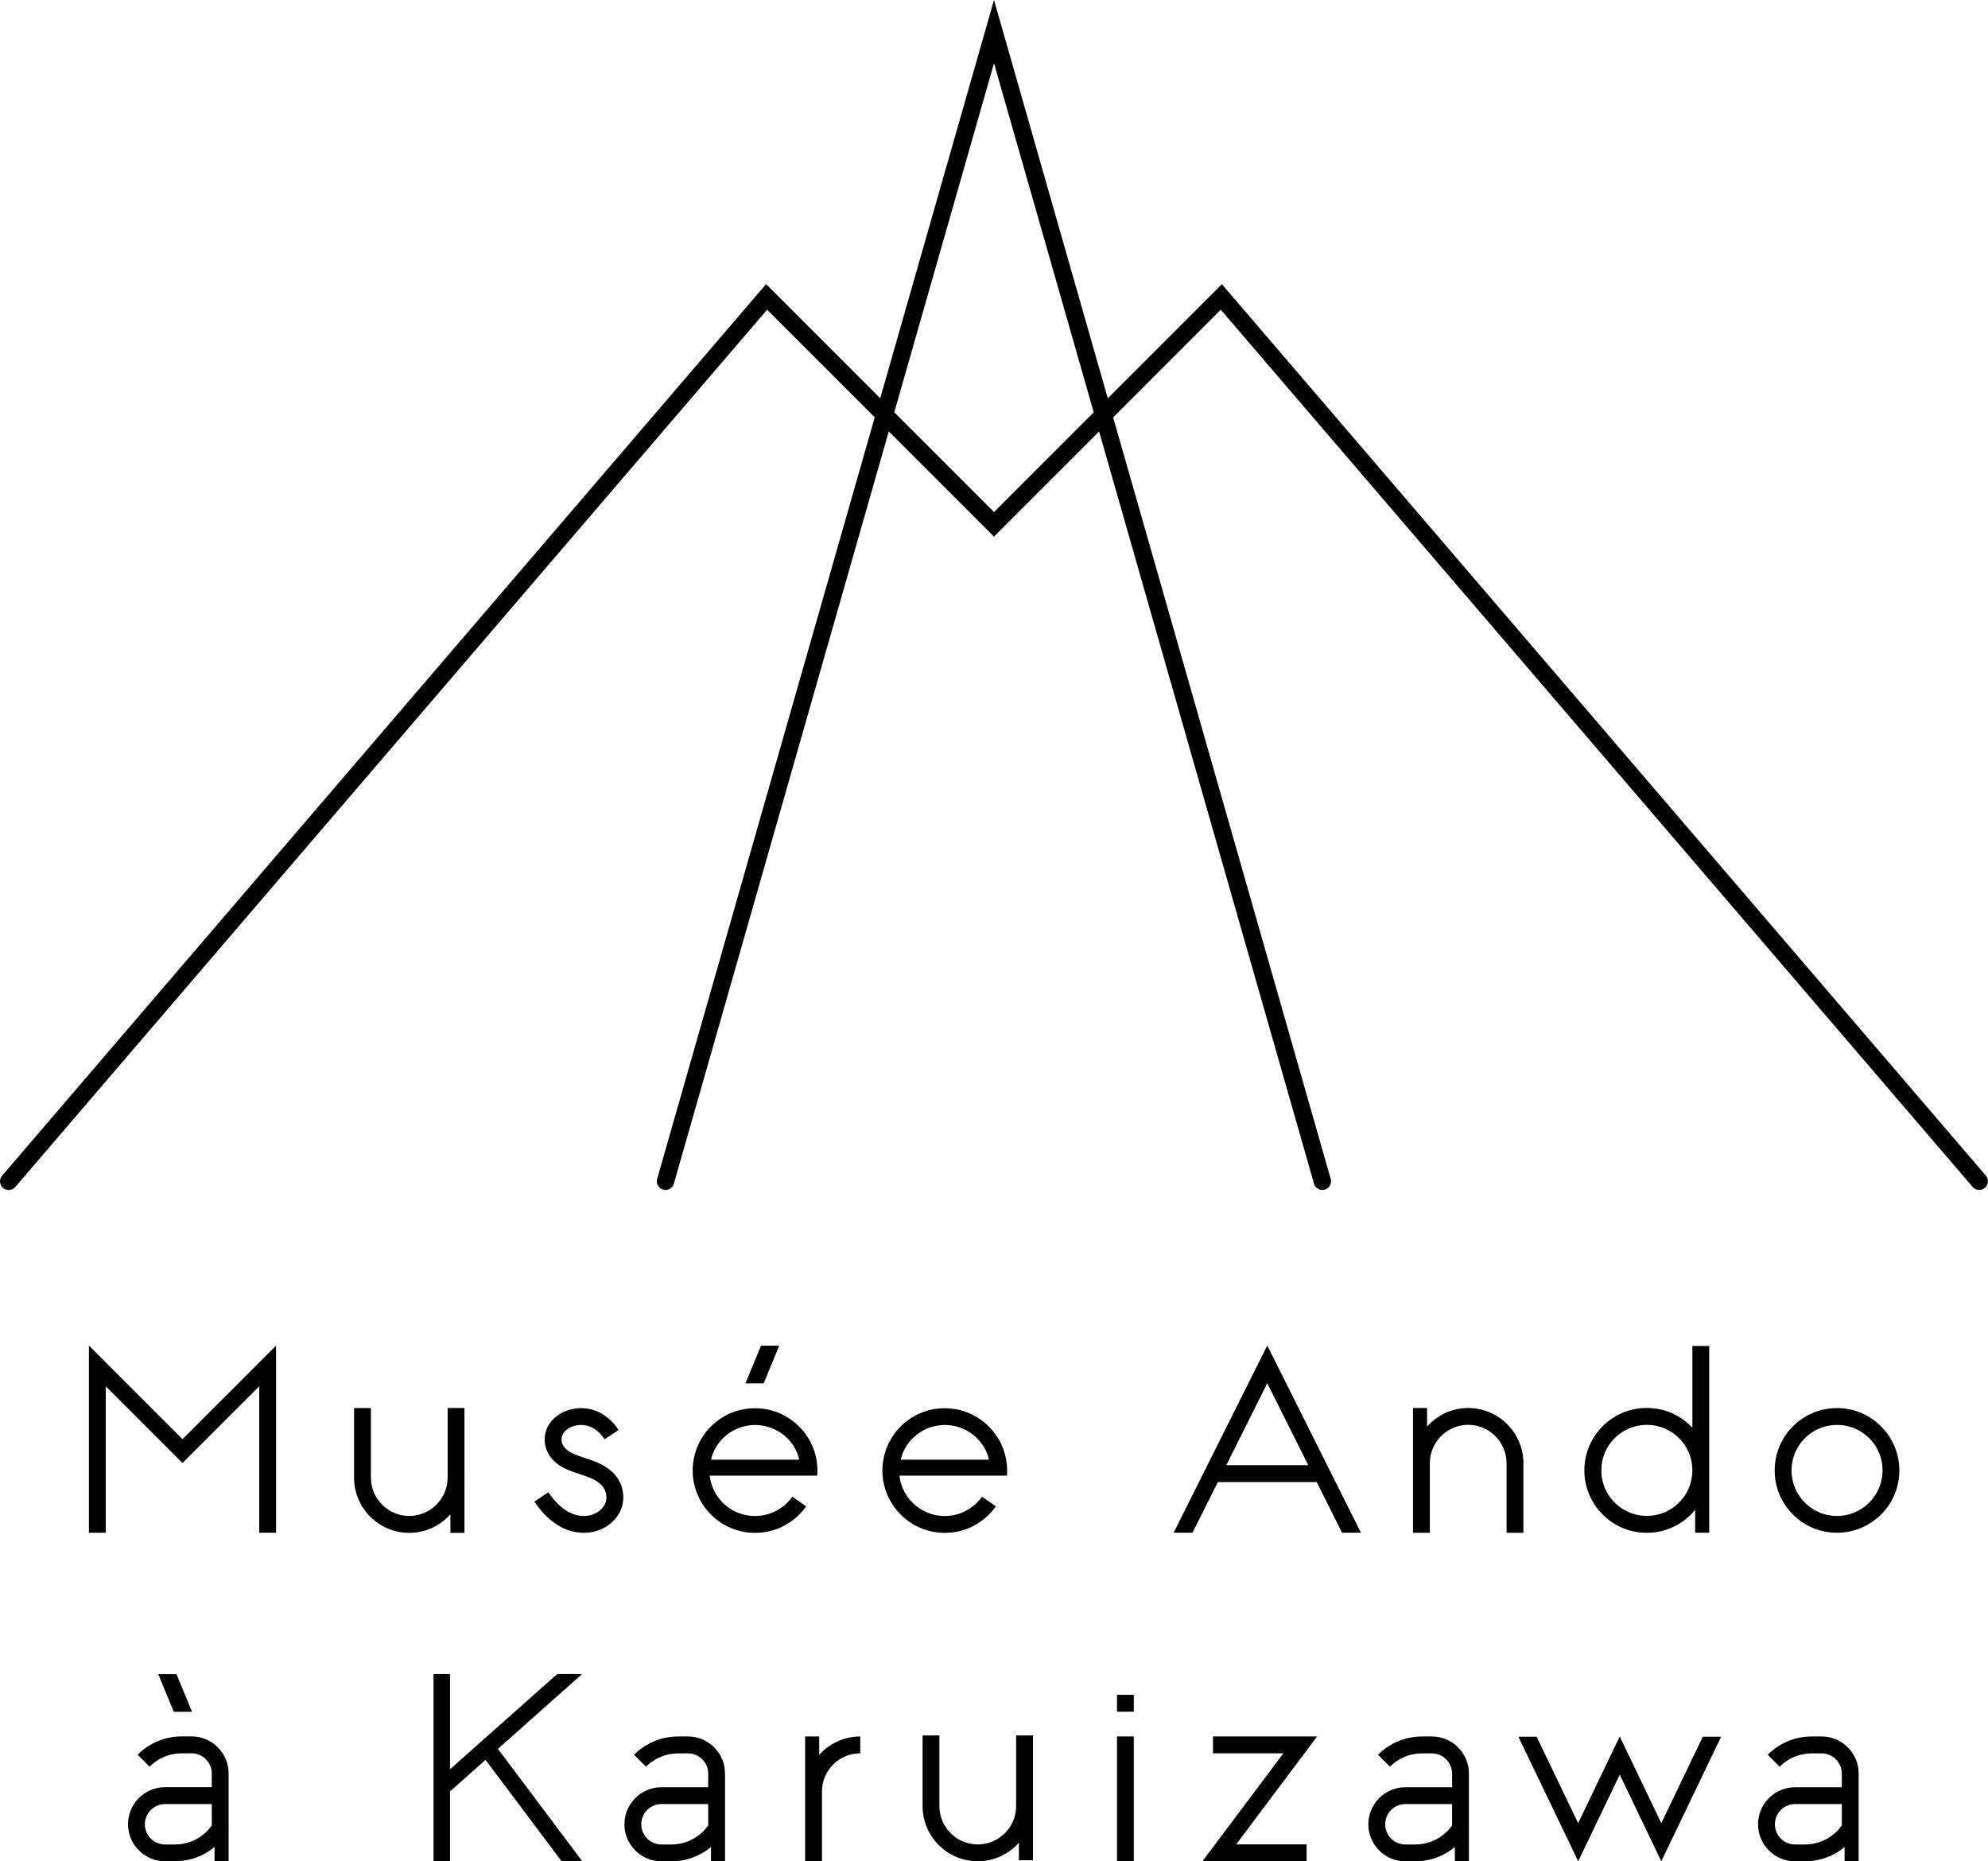
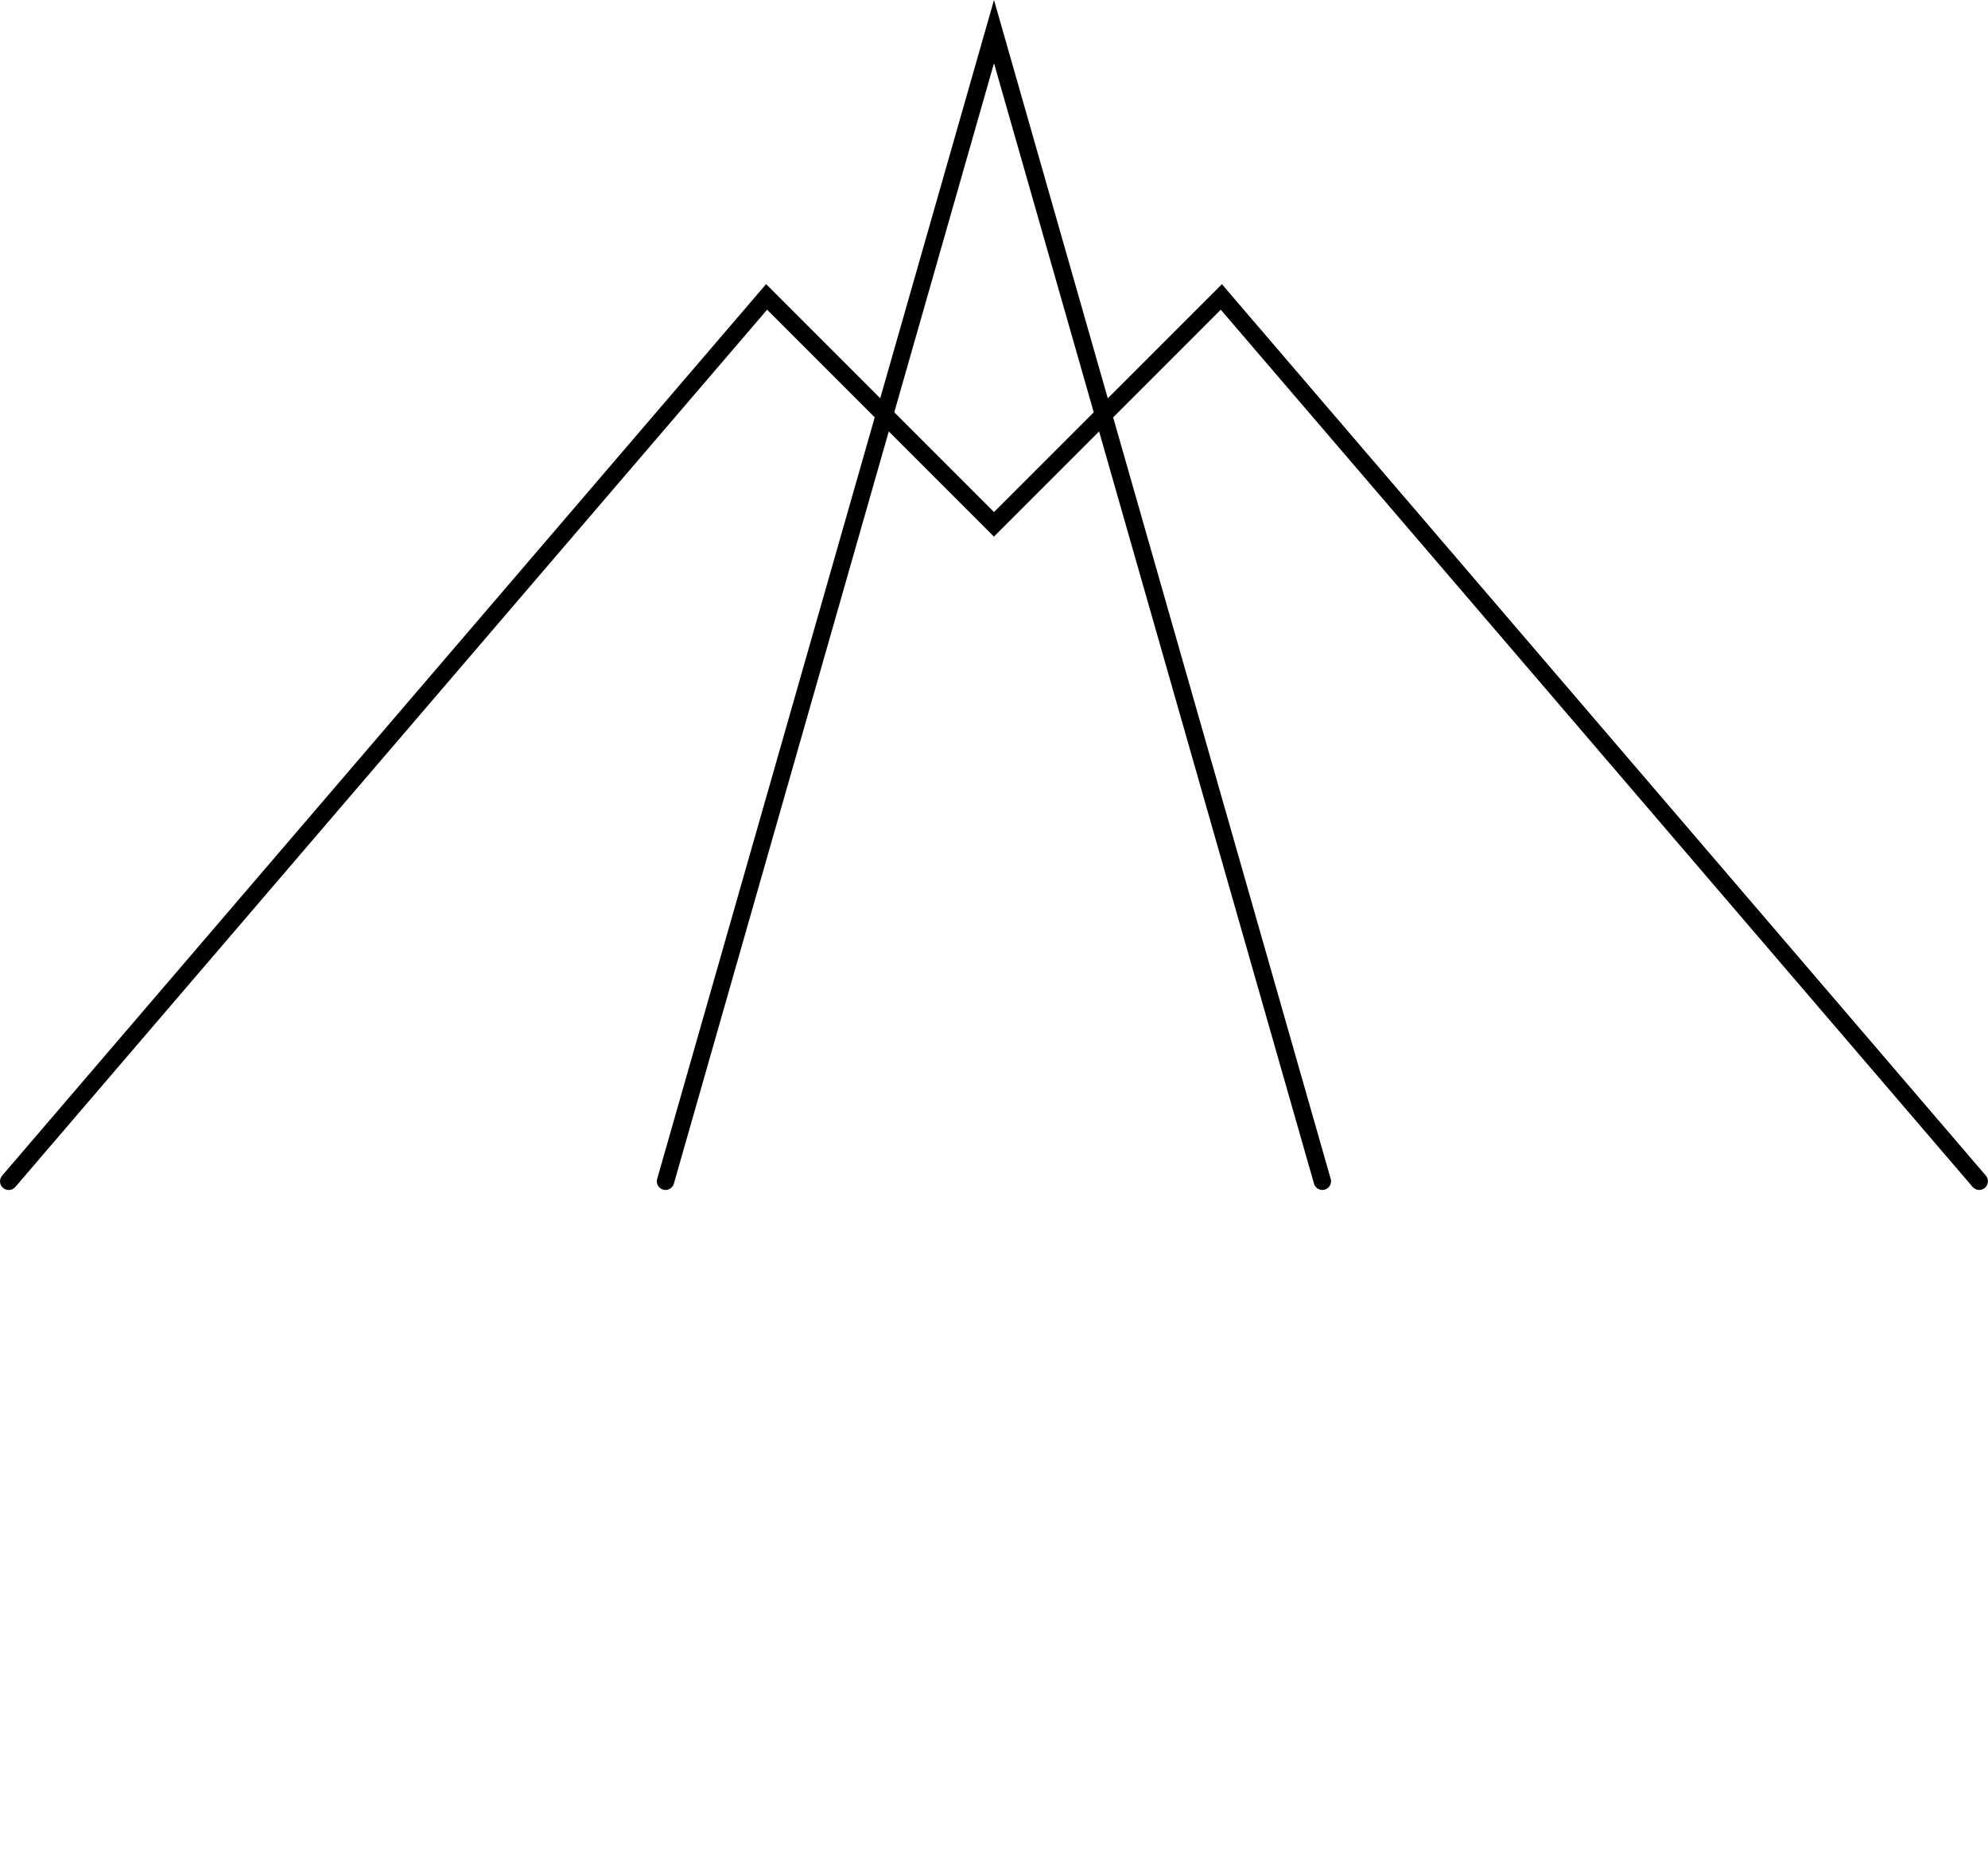
<svg xmlns="http://www.w3.org/2000/svg" id="_レイヤー_1" data-name="レイヤー 1" viewBox="0 0 300 280.84">
-   <path d="M171.1,262.01v18.83h-2.54v-18.83h2.54Zm0-6.28h-2.54s0,2.54,0,2.54h2.54s0-2.54,0-2.54ZM27.54,217.15l-14.12-14.12v28.24s2.54,0,2.54,0v-22.1s11.58,11.58,11.58,11.58l11.58-11.58v22.1s2.54,0,2.54,0v-28.24s-14.12,14.12-14.12,14.12Zm42.55,5.79h0v-10.49s-2.54,0-2.54,0v10.5s0,0,0,0c0,3.19-2.6,5.79-5.79,5.79s-5.79-2.6-5.79-5.79h0v-10.49s-2.54,0-2.54,0v10.5s0,0,0,0c0,4.59,3.74,8.33,8.33,8.33,2.47,0,4.68-1.09,6.21-2.8v2.8s2.12,0,2.12,0v-8.12s-.01,0-.01,0c0-.07,.01-.14,.01-.21Zm85.79,49.57h0v-10.65s-2.54,0-2.54,0v10.66c0,3.19-2.6,5.78-5.79,5.78-3.19,0-5.79-2.6-5.79-5.79h0v-10.65s-2.54,0-2.54,0v10.65s0,0,0,0c0,4.59,3.74,8.33,8.33,8.33,2.47,0,4.69-1.09,6.21-2.8v2.65s2.12,0,2.12,0v-8.12s0-.05,0-.05c0,0,0,0,0,0Zm74.01-51.73c0-4.59-3.74-8.33-8.33-8.33-2.47,0-4.68,1.09-6.21,2.8v-2.8s-2.12,0-2.12,0v8.32s0,0,0,.01h0v.38s0,10.12,0,10.12h2.54s0-10.5,0-10.5h0c0-3.19,2.6-5.79,5.79-5.79,3.19,0,5.79,2.6,5.79,5.79h0v10.5s2.54,0,2.54,0v-10.5s0,0,0,0Zm-103.3,41.89c-.99,.42-1.88,1.02-2.65,1.78-.11,.11-.22,.23-.32,.35v-2.79s-2.12,0-2.12,0v8.32s0,0,0,0h0v10.5s2.54,0,2.54,0v-10.5s0,0,0,0c0-.78,.15-1.54,.45-2.25,.29-.69,.71-1.31,1.24-1.84,.53-.53,1.15-.95,1.84-1.24,.71-.3,1.47-.45,2.25-.45v-2.54c-1.12,0-2.22,.22-3.24,.66Zm131.34-59.58v18.77s0,9.41,0,9.41h-2.12v-3.46c-.2,.24-.41,.48-.64,.71h0c-1.78,1.78-4.14,2.76-6.66,2.76-2.51,0-4.88-.98-6.66-2.76-1.78-1.78-2.76-4.14-2.76-6.66,0-2.51,.98-4.88,2.76-6.66,1.78-1.78,4.14-2.76,6.66-2.76,2.51,0,4.88,.98,6.66,2.76,.08,.08,.14,.16,.22,.24v-12.35h2.54Zm-2.54,18.77c0-1.84-.71-3.56-2.01-4.86-1.3-1.3-3.02-2.01-4.86-2.01-1.84,0-3.56,.71-4.86,2.01-1.3,1.3-2.01,3.02-2.01,4.86,0,1.84,.71,3.56,2.01,4.86,1.3,1.3,3.02,2.01,4.86,2.01,1.84,0,3.56-.71,4.86-2.01h0c1.3-1.3,2.01-3.02,2.01-4.86Zm28.48,6.66h0c1.78-1.78,2.75-4.14,2.75-6.65,0-2.51-.98-4.87-2.76-6.65-1.78-1.78-4.14-2.76-6.65-2.76s-4.87,.98-6.65,2.76c-1.78,1.78-2.75,4.14-2.75,6.65,0,2.51,.98,4.87,2.75,6.65,1.78,1.78,4.14,2.75,6.65,2.75,2.51,0,4.87-.98,6.65-2.75Zm-1.79-11.52c1.3,1.3,2.01,3.03,2.01,4.86,0,1.84-.72,3.56-2.01,4.86-1.3,1.3-3.03,2.02-4.86,2.02-1.84,0-3.56-.72-4.86-2.01-1.3-1.3-2.01-3.03-2.01-4.86,0-1.84,.72-3.57,2.01-4.86,1.3-1.3,3.03-2.01,4.86-2.01,1.84,0,3.57,.72,4.86,2.01Zm-84.91,61.29h-10.62s12.21-16.28,12.21-16.28h-15.71s0,2.54,0,2.54h10.62s-12.21,16.28-12.21,16.28h15.71s0-2.54,0-2.54Zm-112.42,2.54h3.11s-12.72-16.95-12.72-16.95l12.7-11.29h-3.75s-16.18,14.37-16.18,14.37v-14.37s-2.49,0-2.49,0v28.24s2.49,0,2.49,0v-10.53s5.36-4.76,5.36-4.76l11.47,15.29Zm113.95-57.21h-14.92s-3.83,7.65-3.83,7.65h-2.84s14.13-28.24,14.13-28.24l14.13,28.24h-2.84s-3.83-7.65-3.83-7.65Zm-1.27-2.54l-6.19-12.37-6.19,12.37h12.38Zm59.53,40.97l-6.26,13.04-6.27-13.08-6.28,13.08-6.26-13.04h-2.76s9.03,18.79,9.03,18.79l6.27-13.07,6.27,13.07,9.03-18.79h-2.76Zm-222.44,14.11s-.01,.02-.02,.03v4.65h-2.12v-2.16c-1.68,1.4-3.78,2.16-6,2.16h-1.47s0,0,0,0c-1.49,0-2.89-.58-3.95-1.64-1.06-1.06-1.64-2.46-1.64-3.95,0-3.08,2.51-5.59,5.59-5.59h7.05s0-2.06,0-2.06c0-1.68-1.37-3.05-3.05-3.05h-1.47c-1.83,0-3.56,.71-4.86,2.01l-1.8-1.8c1.78-1.78,4.14-2.76,6.66-2.76h1.47s0,0,0,0c1.49,0,2.89,.58,3.95,1.64,1.06,1.06,1.64,2.46,1.64,3.95v7.93h0v.62h.02Zm-2.56-3.95h-7.05c-1.68,0-3.05,1.37-3.05,3.05,0,1.68,1.37,3.05,3.05,3.05h1.47c1.83,0,3.56-.71,4.86-2.01,.27-.27,.5-.56,.72-.86v-3.22Zm189.73,3.96s-.01,.02-.02,.03v4.65h-2.12v-2.16c-1.68,1.4-3.78,2.16-6,2.16h-1.47s0,0,0,0c-1.49,0-2.89-.58-3.95-1.64-1.06-1.06-1.64-2.46-1.64-3.95,0-3.08,2.51-5.59,5.59-5.59h7.05s0-2.06,0-2.06c0-1.68-1.37-3.05-3.05-3.05h-1.47c-1.83,0-3.56,.71-4.86,2.01l-1.8-1.8c1.78-1.78,4.14-2.76,6.66-2.76h1.47s0,0,0,0c1.49,0,2.89,.58,3.95,1.64,1.06,1.06,1.64,2.46,1.64,3.95v7.93h0v.62s.02,.01,.02,.01Zm-2.56-3.96h-7.05c-1.68,0-3.05,1.37-3.05,3.05,0,1.68,1.37,3.05,3.05,3.05h1.47c1.83,0,3.56-.71,4.86-2.01,.27-.27,.5-.56,.72-.86v-3.22Zm-109.7,3.96s-.01,.02-.02,.03v4.65h-2.12v-2.16c-1.68,1.4-3.78,2.16-6,2.16h-1.47s0,0,0,0c-1.49,0-2.89-.58-3.95-1.64-1.06-1.06-1.64-2.46-1.64-3.95,0-3.08,2.51-5.59,5.59-5.59h7.05s0-2.06,0-2.06c0-1.68-1.37-3.05-3.05-3.05h-1.47c-1.83,0-3.56,.71-4.86,2.01l-1.8-1.8c1.78-1.78,4.14-2.76,6.66-2.76h1.47s0,0,0,0c1.49,0,2.89,.58,3.95,1.64,1.06,1.06,1.64,2.46,1.64,3.95v7.93h0v.62s.02,.01,.02,.01Zm-2.56-3.96h-7.05c-1.68,0-3.05,1.37-3.05,3.05,0,1.68,1.37,3.05,3.05,3.05h1.47c1.83,0,3.56-.71,4.86-2.01,.27-.27,.5-.56,.72-.86v-3.22Zm173.63,3.96s-.01,.02-.02,.03v4.65h-2.12v-2.16c-1.68,1.4-3.78,2.16-6,2.16h-1.47s0,0,0,0c-1.49,0-2.89-.58-3.95-1.64-1.06-1.06-1.64-2.46-1.64-3.95,0-3.08,2.51-5.59,5.59-5.59h7.05s0-2.06,0-2.06c0-1.68-1.37-3.05-3.05-3.05h-1.47c-1.83,0-3.56,.71-4.86,2.01l-1.8-1.8c1.78-1.78,4.14-2.76,6.66-2.76h1.47s0,0,0,0c1.49,0,2.89,.58,3.95,1.64,1.06,1.06,1.64,2.46,1.64,3.95v7.93h0v.62s.02,.01,.02,.01Zm-2.56-3.96h-7.05c-1.68,0-3.05,1.37-3.05,3.05,0,1.68,1.37,3.05,3.05,3.05h1.47c1.83,0,3.56-.71,4.86-2.01,.27-.27,.5-.56,.72-.86v-3.22Zm-185.73-50.27c-1.16-1.02-2.63-1.51-3.93-1.94-1.03-.34-2.01-.67-2.66-1.18-.6-.48-.88-1-.88-1.65,0-.53,.27-1.04,.77-1.44,.57-.46,1.37-.72,2.19-.72,1.74,0,2.88,1.17,3.53,2.16l2.12-1.4c-1.41-2.12-3.41-3.3-5.65-3.3-1.42,0-2.77,.46-3.8,1.29-1.09,.88-1.71,2.13-1.71,3.42,0,1.42,.63,2.68,1.83,3.63,1,.8,2.25,1.21,3.45,1.61,1.17,.39,2.28,.75,3.05,1.43,.66,.58,.99,1.28,.99,2.09,0,.72-.33,1.4-.93,1.92-.65,.57-1.52,.88-2.46,.88-2.47,0-4.28-1.95-5.37-3.58l-2.11,1.41c2.06,3.08,4.64,4.71,7.49,4.71,1.55,0,3.02-.54,4.13-1.51,1.16-1.01,1.8-2.38,1.8-3.84,0-1.55-.64-2.94-1.85-4Zm58.08,5.34c-.31,.44-.67,.86-1.05,1.25-.87,.86-1.87,1.54-2.99,2.02-1.16,.49-2.4,.74-3.67,.74s-2.5-.25-3.67-.74c-1.12-.47-2.13-1.15-2.99-2.02-.86-.86-1.54-1.87-2.02-2.99-.49-1.16-.74-2.39-.74-3.66s.25-2.5,.74-3.66c.47-1.12,1.15-2.13,2.02-2.99,.87-.86,1.87-1.54,2.99-2.02,1.66-.7,3.51-.89,5.27-.59h0c4.43,.77,7.8,4.62,7.8,9.27,0,.26-.01,.52-.04,.77h-16.21c.07,.65,.24,1.29,.5,1.9,.35,.82,.84,1.55,1.47,2.18,.63,.63,1.37,1.13,2.19,1.47,1.69,.72,3.66,.72,5.35,0,.82-.35,1.55-.84,2.19-1.47,.28-.28,.54-.59,.77-.91l2.08,1.46Zm-14.36-7.03h13.3c-.08-.45-.19-.75-.31-1.05-.35-.82-.84-1.55-1.47-2.18-.63-.63-1.37-1.13-2.19-1.47-1.69-.72-3.66-.72-5.35,0-.82,.35-1.55,.84-2.19,1.47-.63,.63-1.13,1.37-1.47,2.18-.13,.3-.23,.6-.31,1.05Zm-14.27,7.03c-.31,.44-.67,.86-1.05,1.25-.87,.86-1.87,1.54-2.99,2.02-1.16,.49-2.4,.74-3.67,.74s-2.5-.25-3.67-.74c-1.12-.47-2.13-1.15-2.99-2.02-.86-.86-1.54-1.87-2.02-2.99-.49-1.16-.74-2.39-.74-3.66,0-1.27,.25-2.5,.74-3.66,.47-1.12,1.15-2.13,2.02-2.99,.87-.86,1.87-1.54,2.99-2.02,1.66-.7,3.51-.89,5.27-.59h0c4.43,.77,7.8,4.62,7.8,9.27,0,.26-.01,.52-.04,.77h-16.21c.07,.65,.24,1.29,.5,1.9,.35,.82,.84,1.55,1.47,2.18,.63,.63,1.37,1.13,2.19,1.47,1.69,.72,3.66,.72,5.35,0,.82-.35,1.55-.84,2.19-1.47,.28-.28,.54-.59,.77-.91l2.08,1.46Zm-14.36-7.03h13.3c-.08-.45-.19-.75-.31-1.05-.35-.82-.84-1.55-1.47-2.18-.63-.63-1.37-1.13-2.19-1.47-1.69-.72-3.66-.72-5.35,0-.82,.35-1.55,.84-2.19,1.47-.63,.63-1.13,1.37-1.47,2.18-.13,.3-.23,.6-.31,1.05Zm7.94-11.52l2.35-5.68h-2.75l-2.35,5.68h2.75Zm-86.26,49.56l-2.35-5.68h-2.75l2.35,5.68h2.75Z" />
  <path d="M299.68,177.39L184.39,42.88l-17.22,17.22L150,0l-17.17,60.09-17.22-17.22L.32,177.39c-.47,.55-.41,1.38,.14,1.85,.55,.47,1.38,.41,1.85-.14L115.76,46.73l16.24,16.24-32.83,114.91c-.2,.7,.2,1.42,.9,1.62,.69,.2,1.42-.2,1.62-.9l32.43-113.5,15.87,15.87,15.87-15.87,32.43,113.5c.16,.58,.69,.95,1.26,.95,.12,0,.24-.02,.36-.05,.7-.2,1.1-.92,.9-1.62l-32.83-114.9,16.24-16.25,113.46,132.36c.26,.3,.63,.46,1,.46,.3,0,.61-.1,.85-.32,.55-.47,.61-1.3,.14-1.85ZM150,77.26l-15.05-15.05,15.05-52.67,15.05,52.67-15.05,15.05Z" />
</svg>